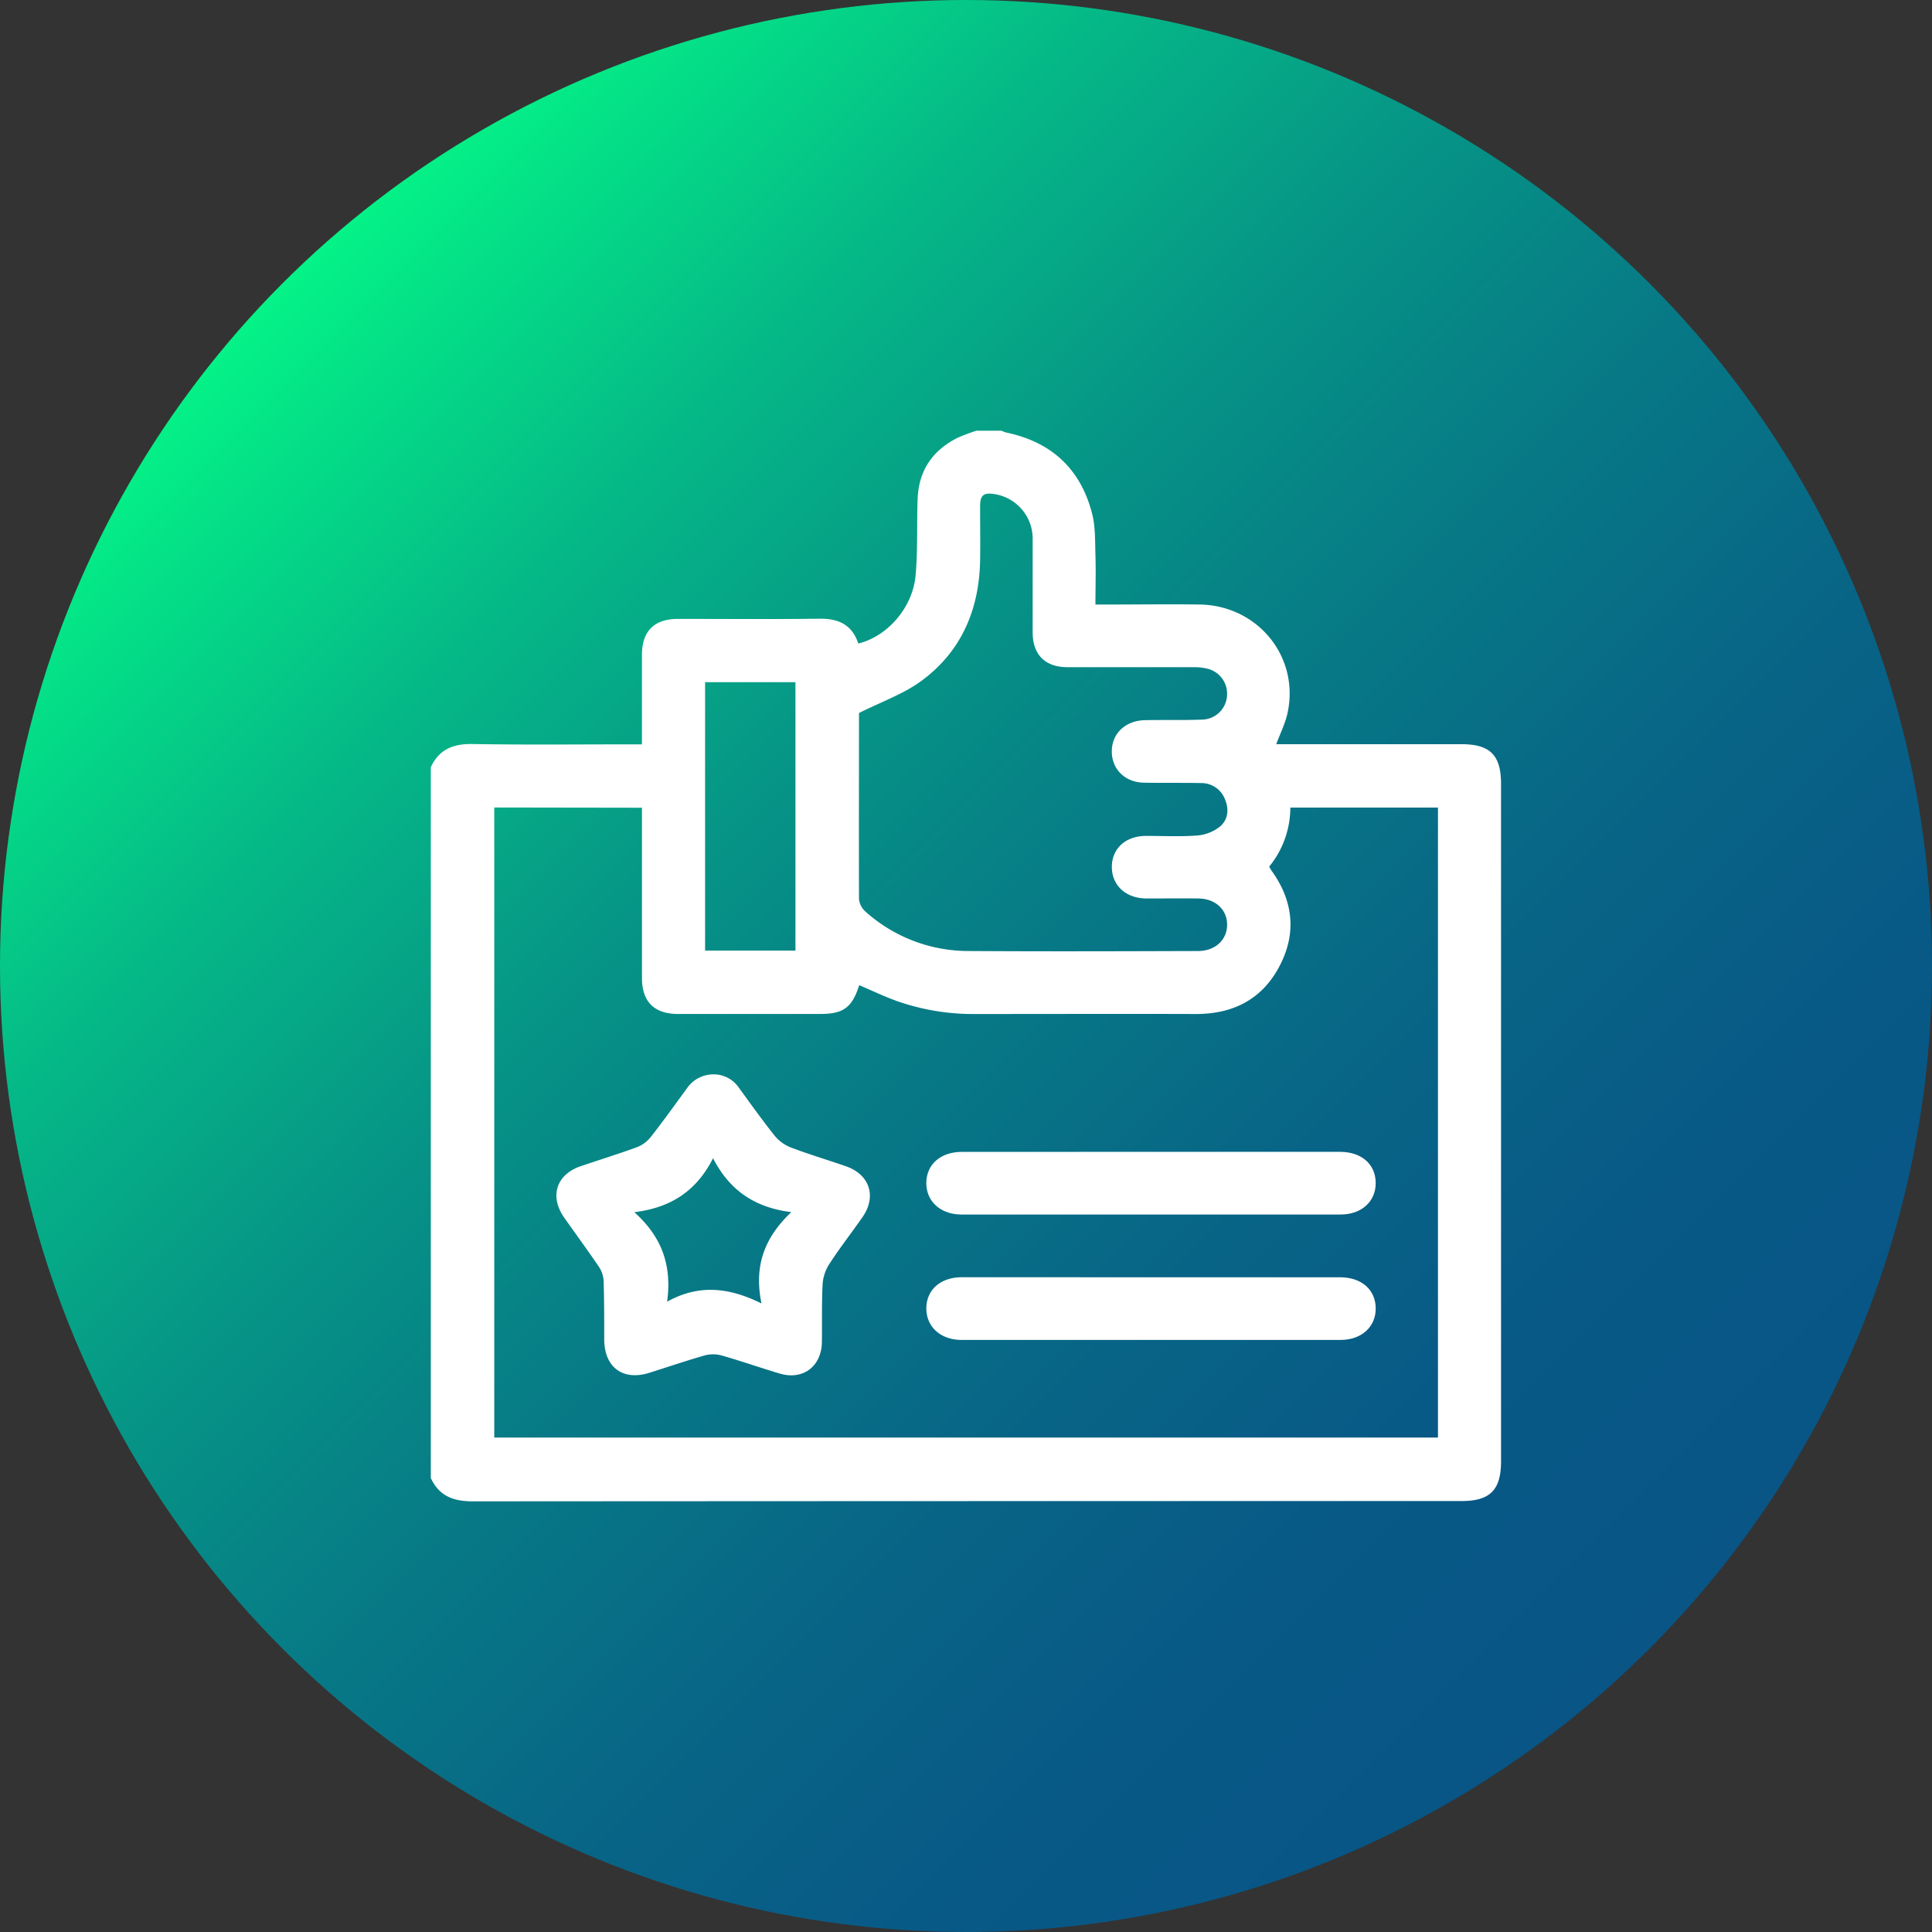
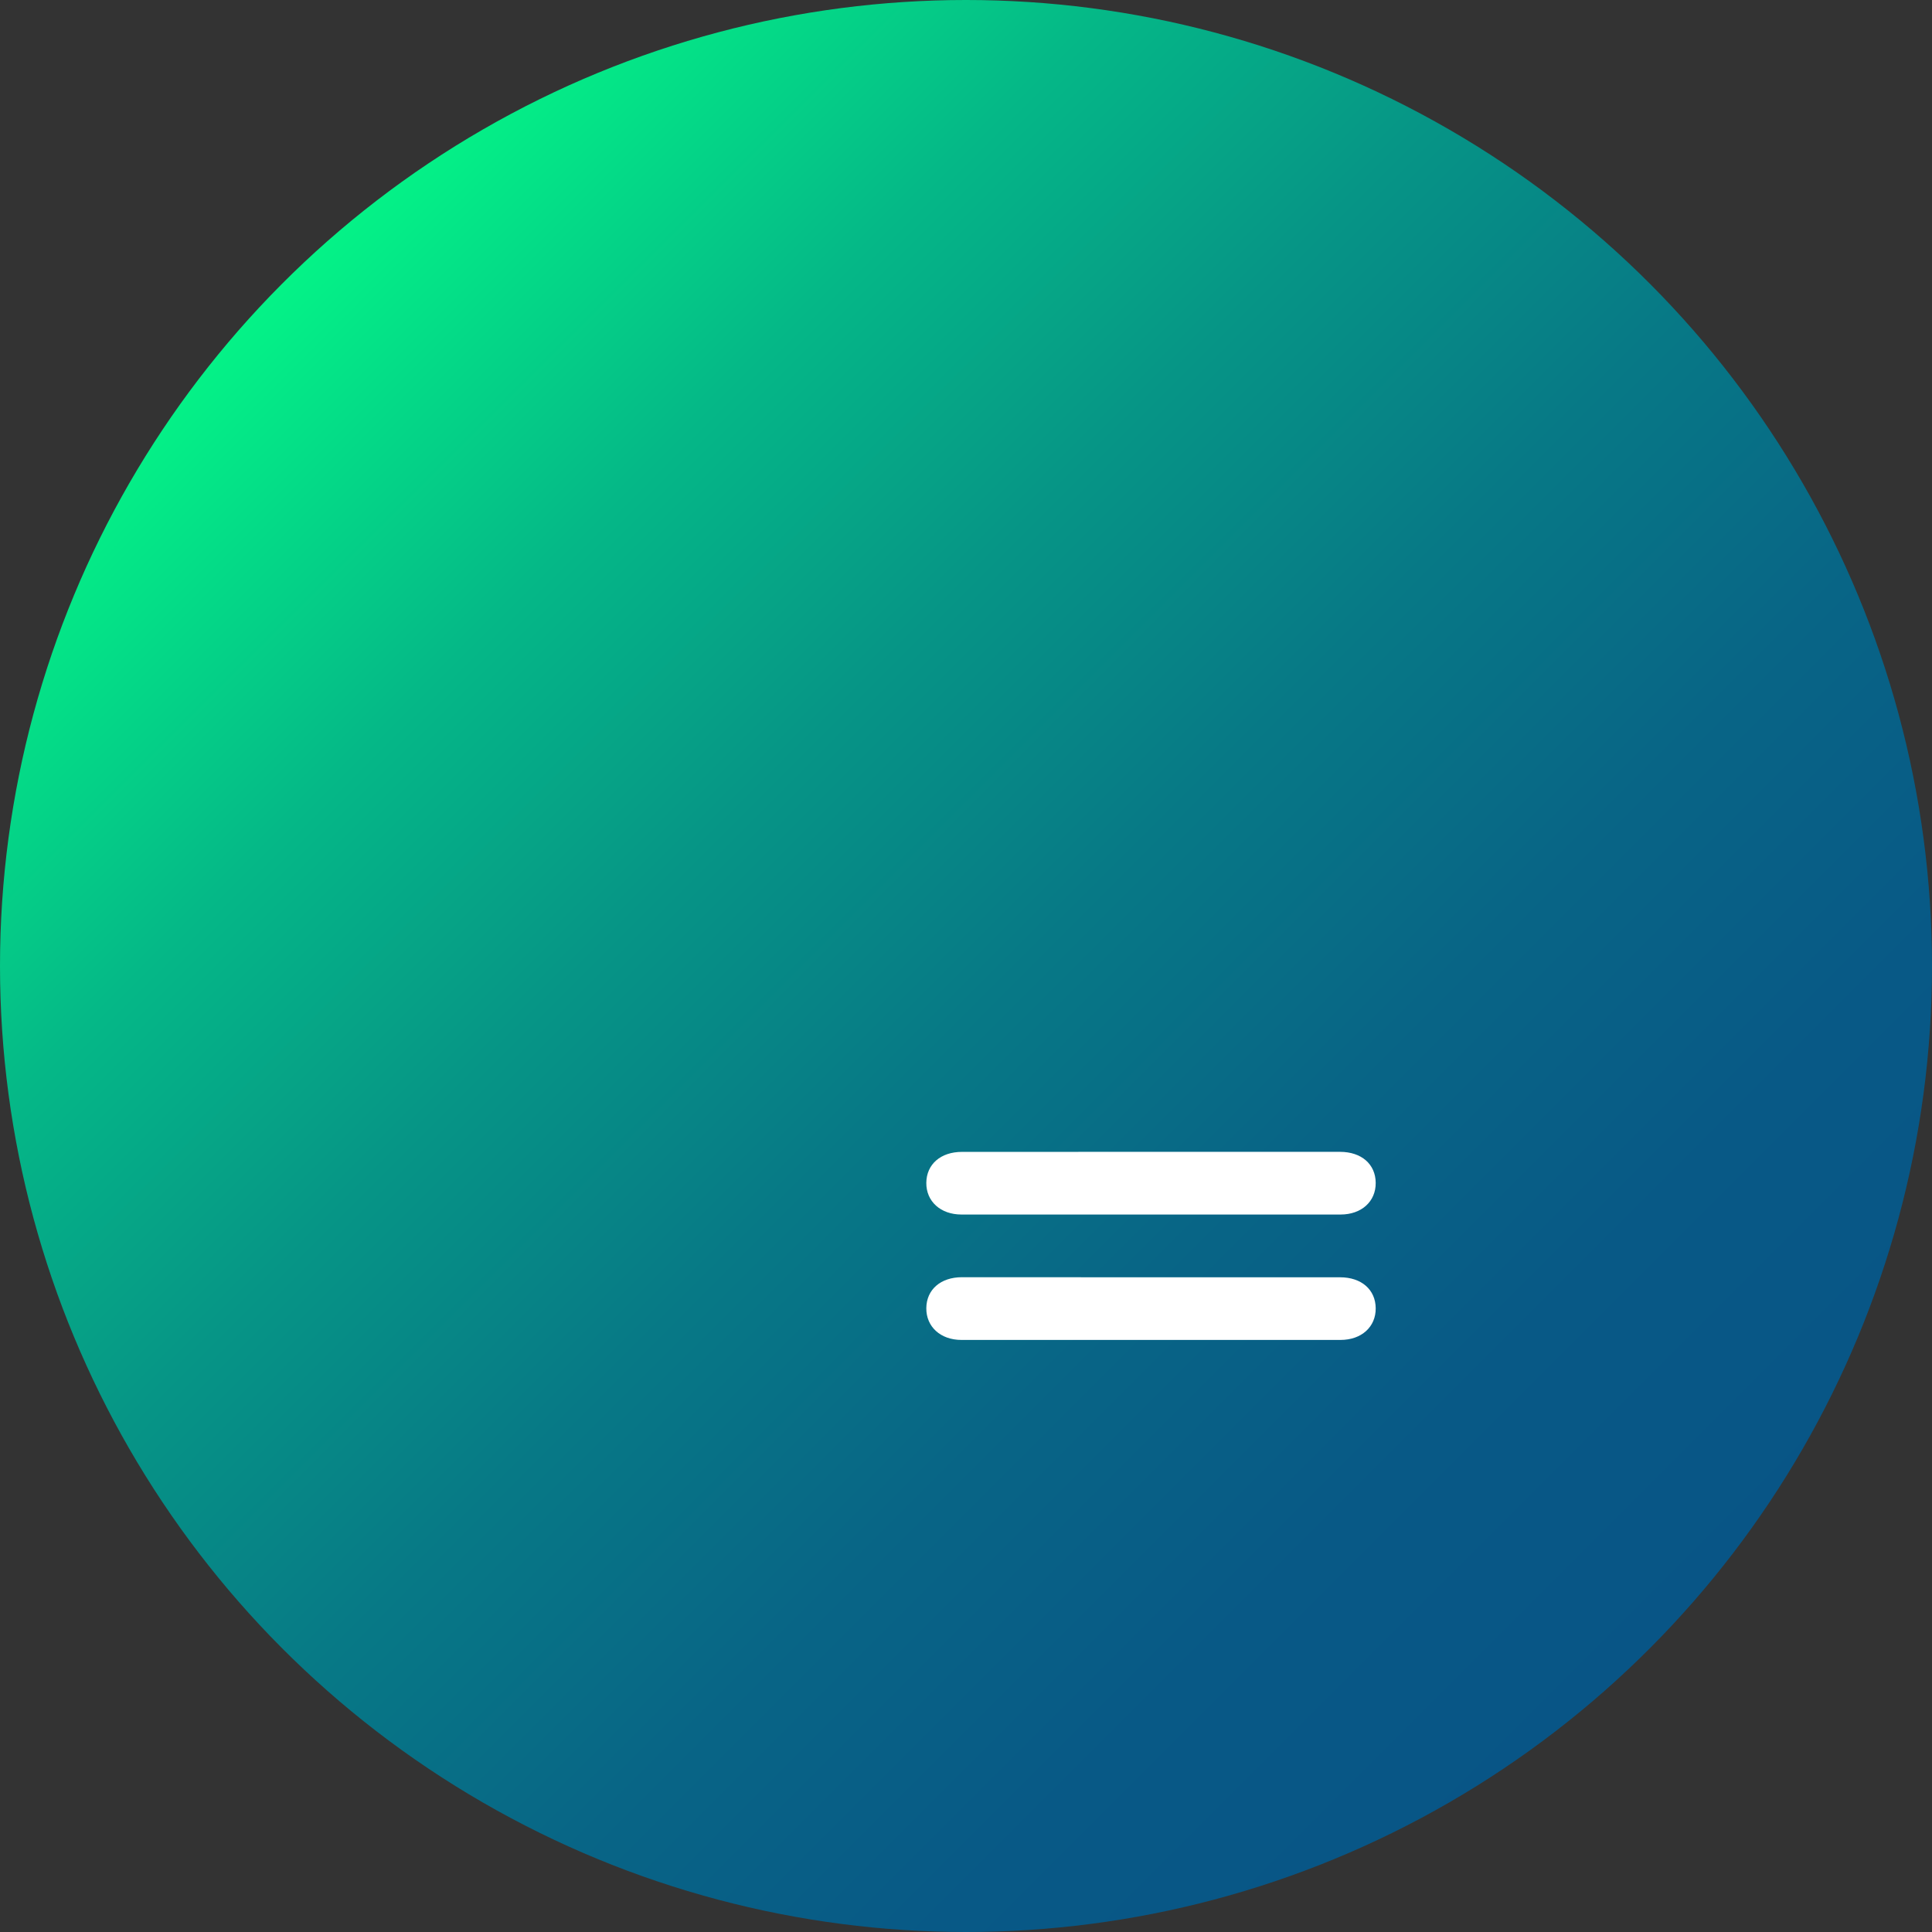
<svg xmlns="http://www.w3.org/2000/svg" viewBox="0 0 499 499">
  <rect x="0" y="0" width="499" height="499" fill="#333333" stroke="none" />
  <defs>
    <style>.cls-1{fill:url(#Degradado_sin_nombre_10);}.cls-2{fill:#fff;}</style>
    <linearGradient id="Degradado_sin_nombre_10" x1="425.92" y1="425.92" x2="73.08" y2="73.08" gradientUnits="userSpaceOnUse">
      <stop offset="0" stop-color="#085586" />
      <stop offset="0.16" stop-color="#085986" />
      <stop offset="0.32" stop-color="#086586" />
      <stop offset="0.48" stop-color="#077986" />
      <stop offset="0.64" stop-color="#069586" />
      <stop offset="0.8" stop-color="#05b887" />
      <stop offset="0.95" stop-color="#04e487" />
      <stop offset="1" stop-color="#04f387" />
    </linearGradient>
  </defs>
  <g id="Capa_2" data-name="Capa 2">
    <g id="Capa_1-2" data-name="Capa 1">
      <circle class="cls-1" cx="249.5" cy="249.5" r="249.5" />
-       <path class="cls-2" d="M111.27,381.75V198.17c2.15-4.68,5.85-6.1,10.87-6,13.57.23,27.15.08,40.73.08h2.93c0-8,0-15.52,0-23.07,0-6.15,3.15-9.32,9.26-9.33,12.23,0,24.46.1,36.69-.05,4.9-.06,8.36,1.63,9.93,6.41,7.48-1.82,14-9.18,14.79-17.49.61-6.6.29-13.28.54-19.93.28-7.19,3.81-12.4,10.18-15.65a45.49,45.49,0,0,1,5-1.89h6.48a8.39,8.39,0,0,0,1.23.47c11.69,2.43,19.21,9.42,22.17,20.94.88,3.42.75,7.12.86,10.7.14,4.19,0,8.39,0,12.78h3.27c7.92,0,15.84-.12,23.75,0,15,.29,25.73,13.57,22.6,28-.59,2.73-1.9,5.31-2.92,8.07h47.82c7.42,0,10.24,2.83,10.24,10.27V377.41c0,7.44-2.83,10.28-10.23,10.28q-127.68,0-255.35.08C117.13,387.77,113.43,386.42,111.27,381.75Zm16.39-173.19V371.29H371.4V208.58H333.27a24.19,24.19,0,0,1-5.45,15.24,7.35,7.35,0,0,0,.43.82c5.73,7.83,6.75,16.24,2.25,24.85s-12,12.44-21.7,12.41c-18.9-.06-37.79,0-56.69,0a59.54,59.54,0,0,1-20.38-3.32c-3.33-1.19-6.54-2.74-9.81-4.13-1.84,5.79-4.09,7.44-10.06,7.44H175.15c-6.16,0-9.34-3.16-9.34-9.27q0-20.51,0-41v-3Zm94.15-24.38c.12-.57.05-.39.05-.22,0,16.11-.05,32.21,0,48.32a5.14,5.14,0,0,0,1.8,3.28,39.84,39.84,0,0,0,26.66,10.07c19.71.13,39.41.06,59.11,0,4.41,0,7.5-2.85,7.51-6.77s-3-6.75-7.44-6.8-9,0-13.5,0c-5.25-.06-8.84-3.41-8.83-8.16s3.55-8,8.87-8c4.41,0,8.84.23,13.22-.11a10.88,10.88,0,0,0,5.78-2.26c2.06-1.7,2.47-4.32,1.41-6.93a6.52,6.52,0,0,0-6.25-4.35c-4.94-.1-9.89,0-14.84-.1-5.2-.14-8.65-4-8.15-9,.42-4.12,3.77-7,8.42-7.14,5-.11,10.08.05,15.11-.16a6.57,6.57,0,0,0,6.17-6.07,6.64,6.64,0,0,0-4.8-7,14.43,14.43,0,0,0-4-.46c-10.8,0-21.59,0-32.39,0-5.8,0-9-3.23-9-9,0-8,0-16,0-24a11.66,11.66,0,0,0-9.91-11.71c-2.75-.43-3.65.29-3.67,3.07,0,4.77.08,9.54,0,14.31-.3,12.9-5.11,23.75-15.74,31.29C232.88,179.42,227.45,181.36,221.81,184.18Zm-39.7,61.34h23.34V176.19H182.11Z" />
-       <path class="cls-2" d="M184.52,277.49a7.89,7.89,0,0,1,6.35,3.49c3,4.12,6,8.32,9.18,12.32a10.19,10.19,0,0,0,4.15,3.05c4.7,1.79,9.52,3.22,14.27,4.87,6.15,2.13,8,7.78,4.33,13.09-2.87,4.13-6,8.12-8.71,12.33a10.85,10.85,0,0,0-1.63,5.16c-.25,4.94-.11,9.89-.18,14.84-.09,6.3-4.92,9.92-10.92,8.12-5-1.5-9.91-3.22-14.91-4.65a8.41,8.41,0,0,0-4.37-.05c-4.84,1.38-9.59,3-14.39,4.52-6.8,2.12-11.58-1.42-11.63-8.58,0-5,0-10.07-.15-15.11a7.26,7.26,0,0,0-1.21-3.68c-2.92-4.31-6-8.49-9-12.76-3.83-5.47-2-11.12,4.31-13.25,4.84-1.64,9.73-3.15,14.53-4.91a8.44,8.44,0,0,0,3.53-2.61c3.22-4.1,6.25-8.35,9.33-12.55A8.28,8.28,0,0,1,184.52,277.49ZM172.31,336.2c8.08-4.49,15.85-3.77,24.37.46-2-9.66.74-17,7.7-23.59-9.62-1.2-16-5.74-20.21-13.92-4.16,8.19-10.56,12.74-20.34,13.94C171.19,319.67,173.52,327.12,172.31,336.2Z" />
      <path class="cls-2" d="M297.28,297.5H346.1c5.53,0,9.18,3.18,9.22,8s-3.66,8.19-9.08,8.19q-48.94,0-97.91,0c-5.4,0-9.12-3.4-9.08-8.18s3.69-8,9.21-8Z" />
      <path class="cls-2" d="M297.56,329.9h48.55c5.53,0,9.17,3.19,9.21,8s-3.67,8.18-9.09,8.18q-48.94,0-97.91,0c-5.4,0-9.11-3.41-9.07-8.2s3.69-8,9.22-8Z" />
    </g>
  </g>
</svg>